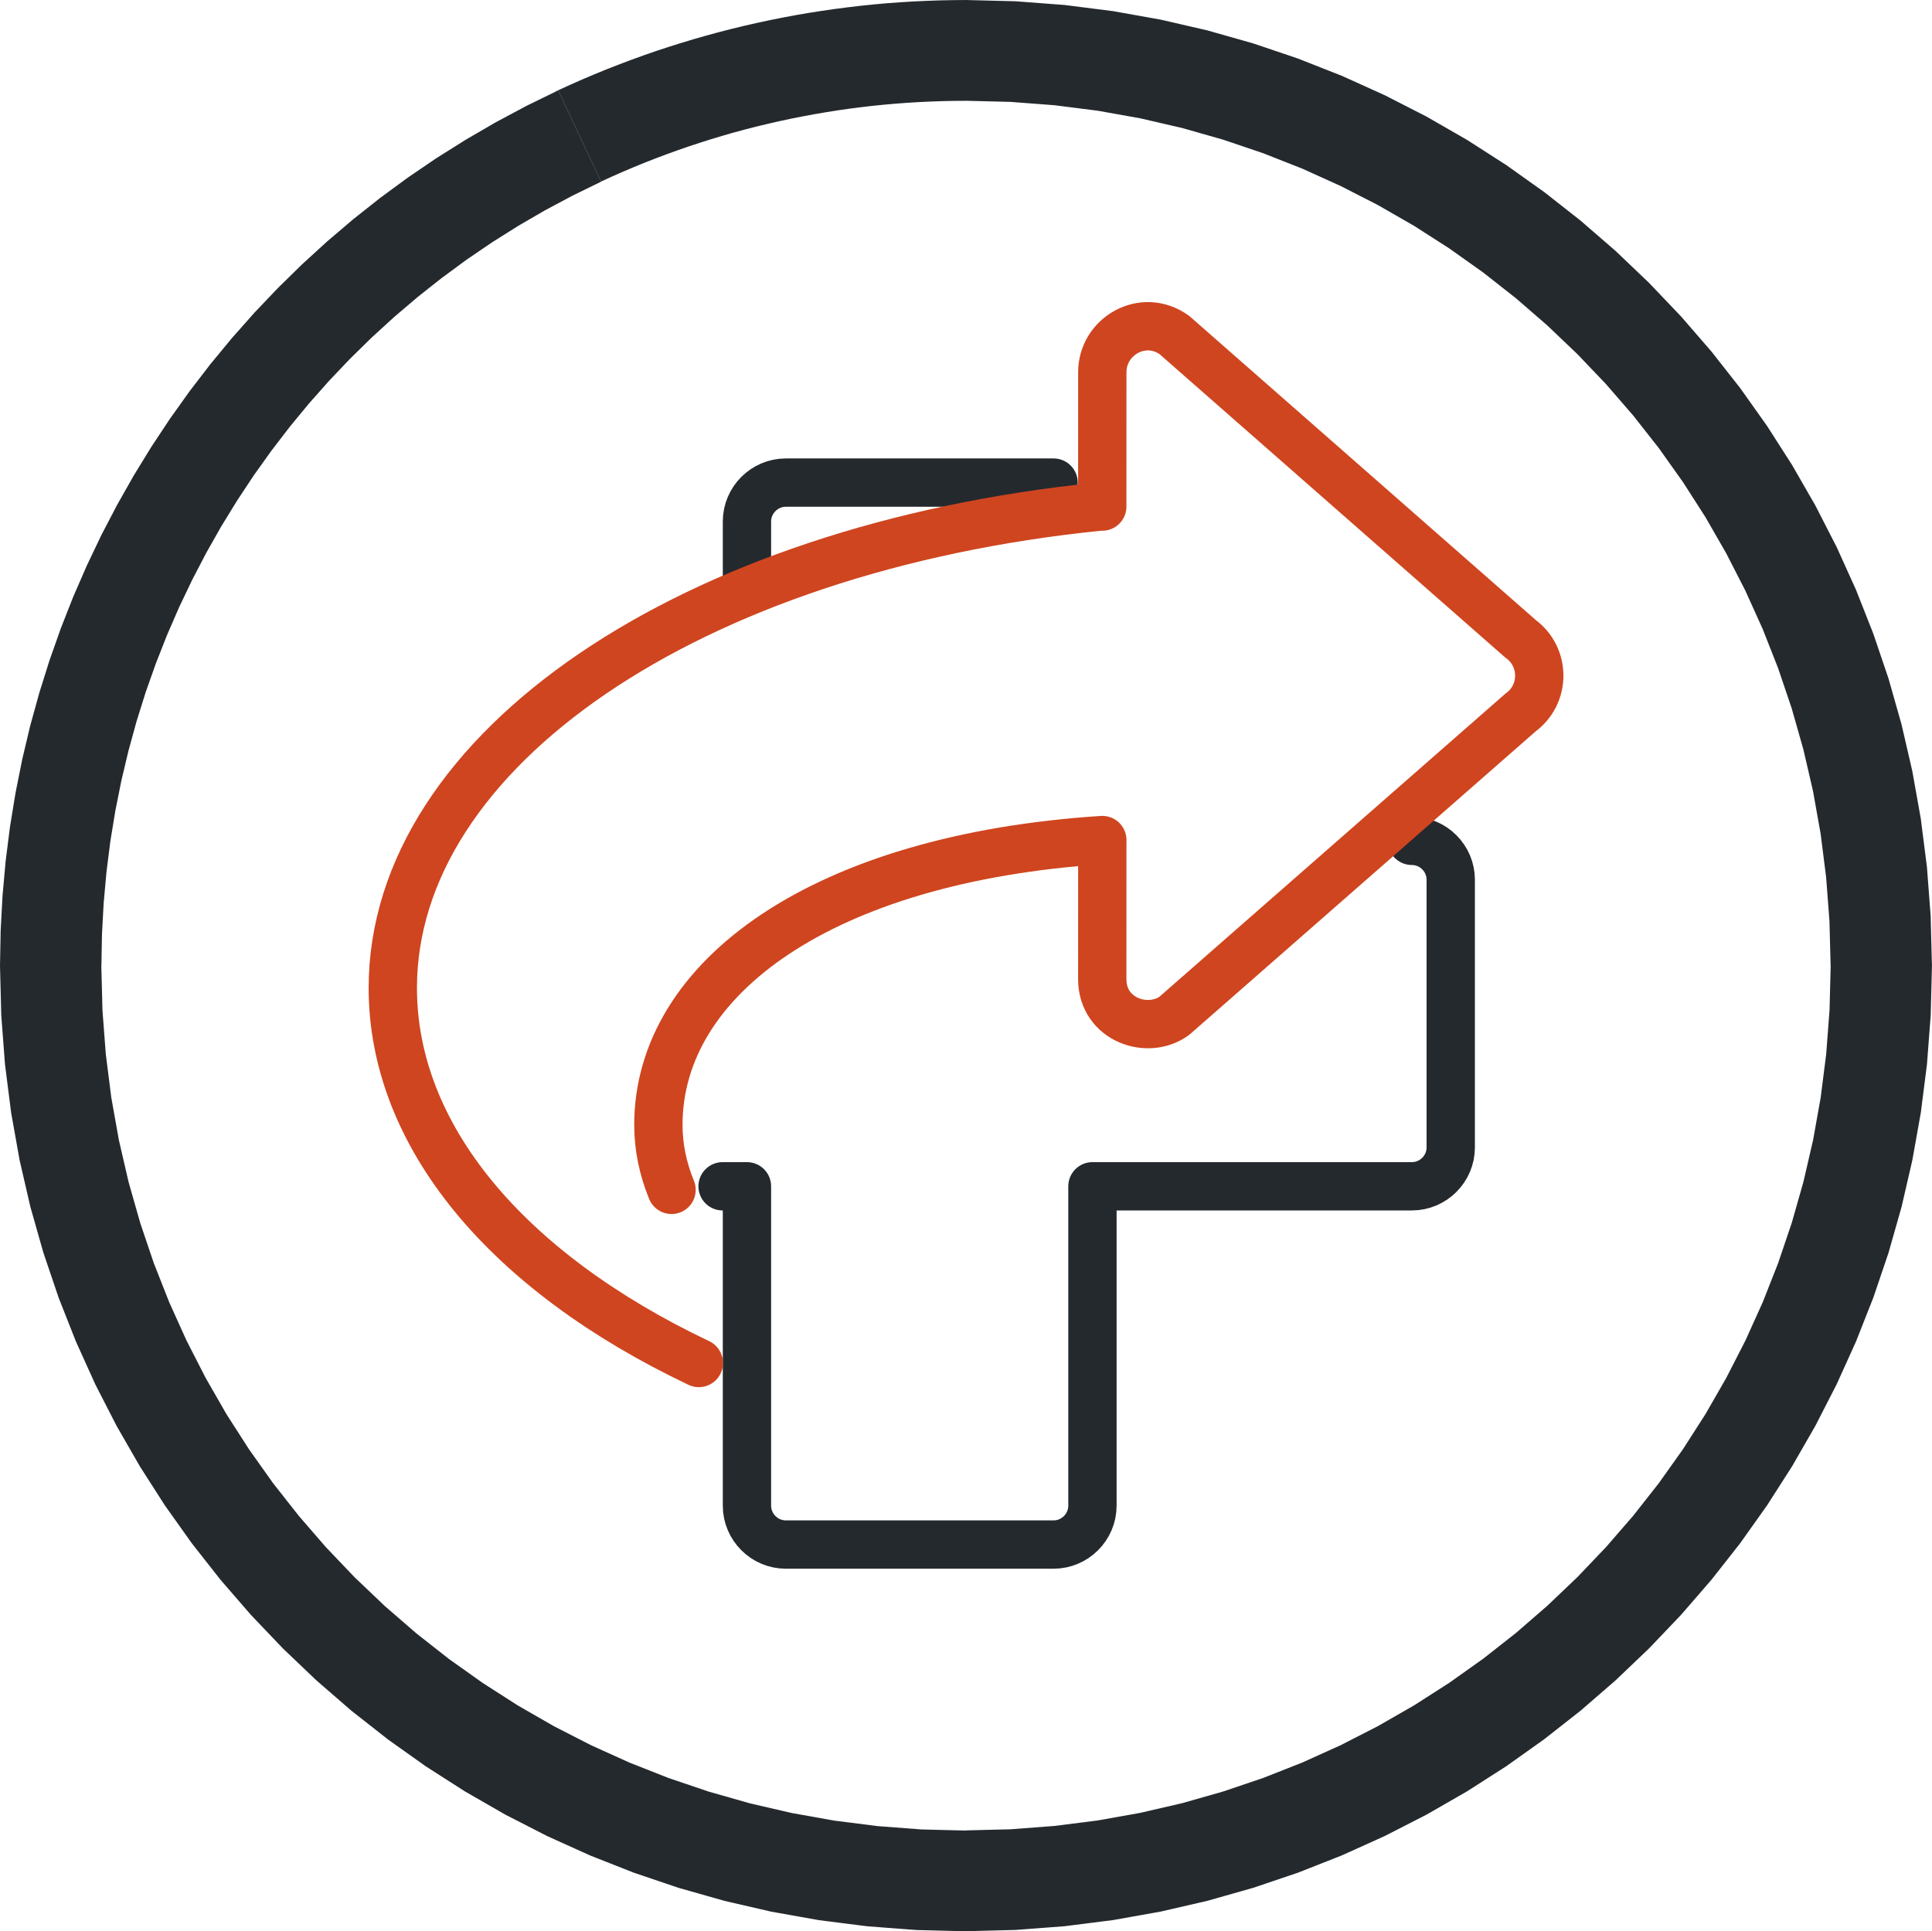
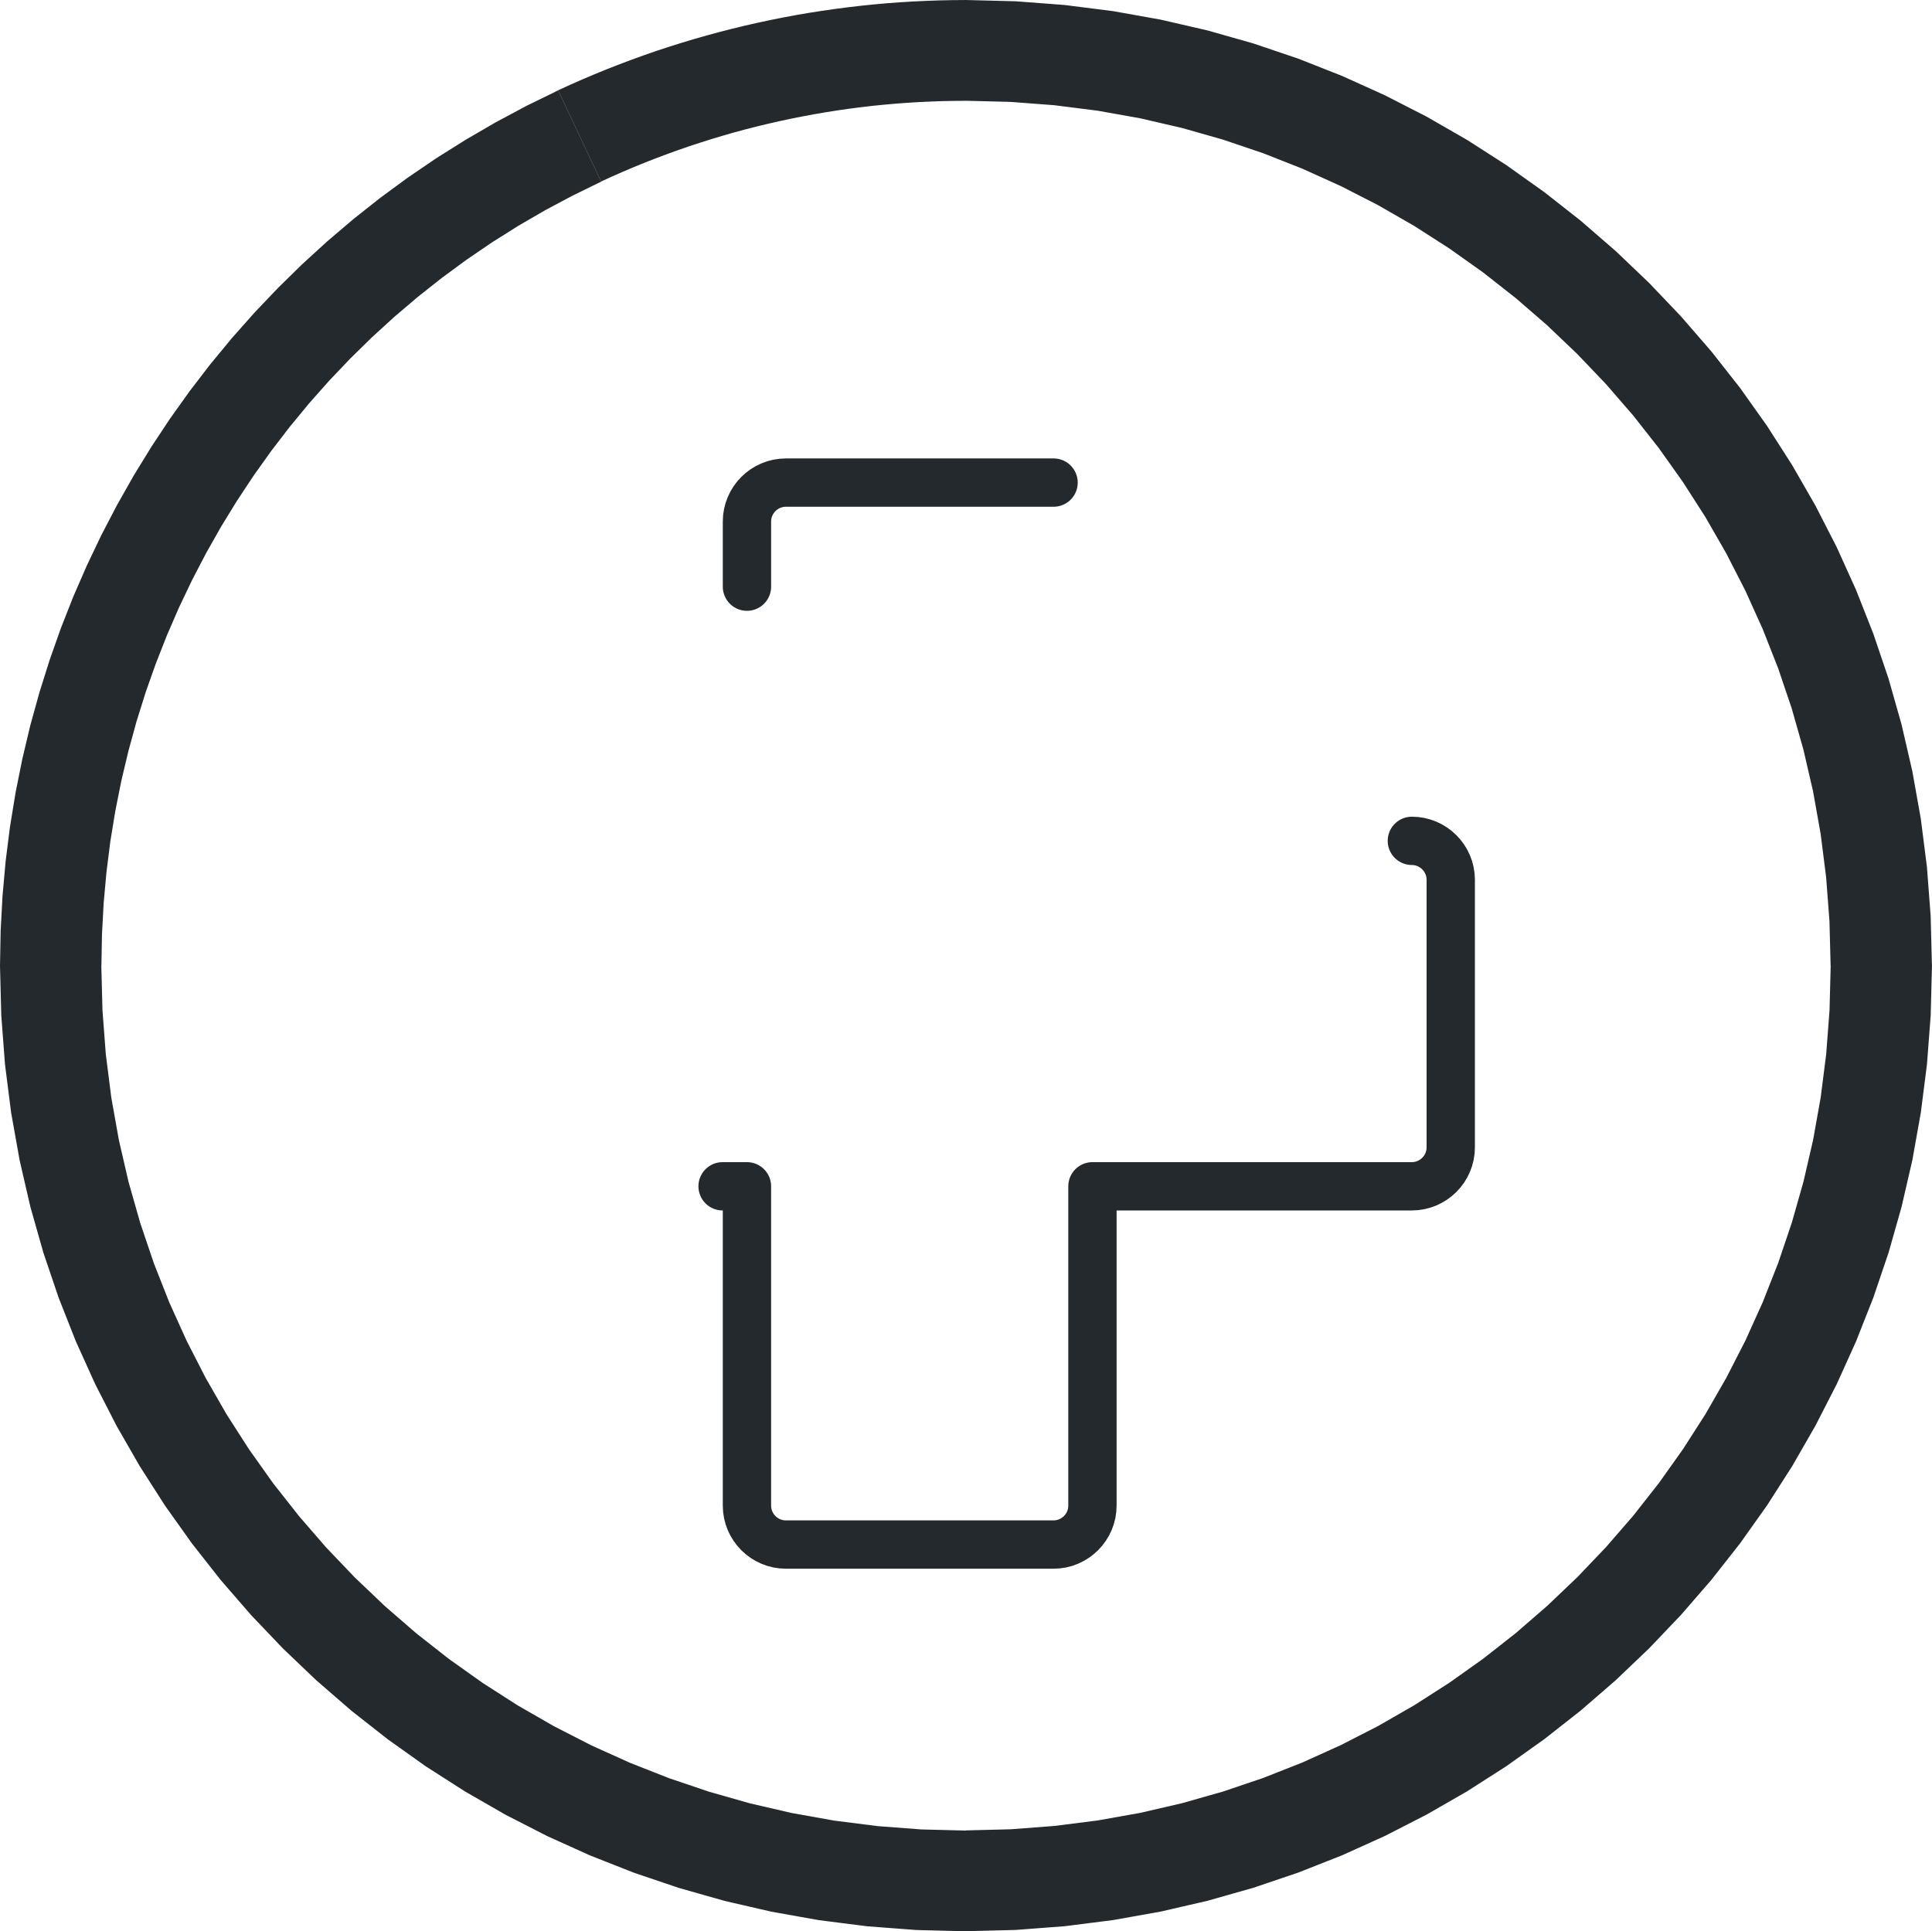
<svg xmlns="http://www.w3.org/2000/svg" xml:space="preserve" width="16.021mm" height="16.017mm" version="1.1" style="shape-rendering:geometricPrecision; text-rendering:geometricPrecision; image-rendering:optimizeQuality; fill-rule:evenodd; clip-rule:evenodd" viewBox="0 0 503.41 503.28">
  <defs>
    <style type="text/css">
   
    .str0 {stroke:#24292E;stroke-width:12.59;stroke-linecap:round;stroke-linejoin:round;stroke-miterlimit:22.926}
    .str1 {stroke:#CF451F;stroke-width:12.59;stroke-linecap:round;stroke-linejoin:round;stroke-miterlimit:22.926}
    .fil1 {fill:none}
    .fil0 {fill:#24292E;fill-rule:nonzero}
   
  </style>
  </defs>
  <g id="Layer_x0020_1">
    <g>
      <path class="fil0" d="M-0 251.64l0 0 0.17 -9.14 0.49 -9.08 0.81 -9.02 1.13 -8.94 1.45 -8.87 1.76 -8.78 2.06 -8.68 2.37 -8.58 2.66 -8.47 2.95 -8.35 3.24 -8.24 3.53 -8.1 3.8 -7.97 4.08 -7.82 4.34 -7.67 4.61 -7.51 4.87 -7.35 5.12 -7.17 5.37 -6.99 5.62 -6.81 5.86 -6.61 6.1 -6.41 6.33 -6.21 6.56 -5.99 6.78 -5.77 7 -5.54 7.22 -5.3 7.43 -5.06 7.64 -4.8 7.83 -4.55 8.03 -4.29 8.22 -4.01 11.19 23.79 -7.36 3.59 -7.19 3.83 -7.01 4.07 -6.83 4.3 -6.65 4.53 -6.46 4.75 -6.27 4.96 -6.07 5.16 -5.87 5.36 -5.67 5.56 -5.46 5.74 -5.25 5.92 -5.03 6.1 -4.81 6.27 -4.59 6.43 -4.36 6.59 -4.13 6.73 -3.89 6.87 -3.65 7.01 -3.41 7.14 -3.15 7.26 -2.9 7.37 -2.65 7.49 -2.38 7.59 -2.11 7.69 -1.85 7.78 -1.57 7.86 -1.3 7.94 -1.01 8.01 -0.73 8.08 -0.44 8.14 -0.15 8.2 0 0 -26.4 0zm0 0l26.4 0c0,7.25 -5.91,13.13 -13.2,13.13 -7.29,0 -13.2,-5.88 -13.2,-13.13zm251.7 251.64l0 0 -12.94 -0.33 -12.78 -0.97 -12.6 -1.6 -12.4 -2.21 -12.18 -2.81 -11.95 -3.39 -11.7 -3.96 -11.44 -4.51 -11.15 -5.04 -10.86 -5.56 -10.54 -6.06 -10.21 -6.54 -9.87 -7.02 -9.51 -7.47 -9.13 -7.91 -8.73 -8.33 -8.33 -8.74 -7.91 -9.13 -7.47 -9.5 -7.02 -9.87 -6.54 -10.21 -6.06 -10.54 -5.56 -10.85 -5.04 -11.15 -4.51 -11.43 -3.96 -11.69 -3.39 -11.94 -2.81 -12.18 -2.21 -12.39 -1.6 -12.59 -0.97 -12.77 -0.33 -12.93 26.4 0 0.3 11.61 0.87 11.46 1.43 11.28 1.98 11.1 2.52 10.9 3.04 10.69 3.54 10.47 4.03 10.23 4.51 9.98 4.98 9.72 5.42 9.44 5.87 9.15 6.28 8.84 6.7 8.51 7.08 8.18 7.47 7.83 7.83 7.46 8.18 7.09 8.51 6.69 8.84 6.28 9.14 5.86 9.43 5.42 9.71 4.97 9.98 4.51 10.22 4.03 10.46 3.54 10.69 3.04 10.89 2.52 11.09 1.98 11.27 1.43 11.44 0.87 11.6 0.29 0 0 0 26.27zm0 0l0 -26.27c7.29,0 13.2,5.88 13.2,13.13 0,7.25 -5.91,13.13 -13.2,13.13zm251.7 -251.64l0 0 -0.33 12.93 -0.97 12.77 -1.6 12.59 -2.21 12.39 -2.81 12.18 -3.39 11.94 -3.96 11.69 -4.51 11.43 -5.04 11.15 -5.56 10.85 -6.06 10.54 -6.54 10.21 -7.01 9.87 -7.47 9.5 -7.91 9.13 -8.33 8.74 -8.73 8.33 -9.13 7.91 -9.51 7.47 -9.87 7.02 -10.21 6.54 -10.54 6.06 -10.86 5.56 -11.15 5.04 -11.44 4.51 -11.7 3.96 -11.95 3.39 -12.18 2.81 -12.4 2.21 -12.6 1.6 -12.78 0.97 -12.94 0.33 0 -26.27 11.6 -0.29 11.44 -0.87 11.27 -1.43 11.09 -1.98 10.9 -2.52 10.68 -3.04 10.46 -3.54 10.22 -4.03 9.97 -4.51 9.71 -4.97 9.44 -5.42 9.14 -5.86 8.84 -6.28 8.51 -6.69 8.18 -7.09 7.83 -7.46 7.47 -7.83 7.09 -8.18 6.69 -8.51 6.28 -8.84 5.87 -9.15 5.42 -9.44 4.98 -9.72 4.51 -9.98 4.03 -10.23 3.54 -10.47 3.04 -10.69 2.52 -10.9 1.98 -11.1 1.43 -11.28 0.87 -11.46 0.3 -11.61 0 0 26.4 0zm0 0l-26.4 0c0,-7.25 5.91,-13.13 13.2,-13.13 7.29,0 13.2,5.88 13.2,13.13zm-251.7 -251.64l0 0 12.94 0.33 12.78 0.97 12.6 1.6 12.4 2.21 12.18 2.81 11.95 3.39 11.7 3.96 11.44 4.51 11.15 5.04 10.86 5.56 10.54 6.06 10.21 6.55 9.87 7.02 9.51 7.47 9.13 7.91 8.73 8.33 8.33 8.74 7.91 9.13 7.47 9.5 7.01 9.87 6.54 10.21 6.06 10.54 5.56 10.85 5.04 11.15 4.51 11.43 3.96 11.69 3.39 11.94 2.81 12.18 2.21 12.39 1.6 12.59 0.97 12.77 0.33 12.93 -26.4 0 -0.3 -11.61 -0.87 -11.46 -1.43 -11.28 -1.98 -11.1 -2.52 -10.9 -3.04 -10.69 -3.54 -10.47 -4.03 -10.23 -4.51 -9.98 -4.98 -9.72 -5.42 -9.44 -5.87 -9.15 -6.28 -8.84 -6.69 -8.51 -7.09 -8.18 -7.47 -7.83 -7.83 -7.46 -8.18 -7.09 -8.51 -6.69 -8.84 -6.28 -9.14 -5.86 -9.43 -5.42 -9.71 -4.97 -9.97 -4.51 -10.22 -4.03 -10.46 -3.54 -10.68 -3.04 -10.9 -2.52 -11.09 -1.98 -11.27 -1.43 -11.44 -0.87 -11.6 -0.29 0 0 0 -26.27zm0 0l0 26.27c-7.29,0 -13.2,-5.88 -13.2,-13.13 0,-7.25 5.91,-13.13 13.2,-13.13zm-106.28 23.53l0 0 3.13 -1.43 3.15 -1.39 3.16 -1.34 3.18 -1.3 3.2 -1.25 3.2 -1.21 3.22 -1.17 3.25 -1.13 3.25 -1.07 3.26 -1.03 3.29 -0.99 3.29 -0.94 3.3 -0.9 3.31 -0.85 3.33 -0.81 3.34 -0.76 3.35 -0.72 3.35 -0.67 3.36 -0.63 3.38 -0.58 3.38 -0.53 3.39 -0.49 3.4 -0.44 3.4 -0.4 3.41 -0.35 3.42 -0.31 3.42 -0.25 3.43 -0.21 3.43 -0.16 3.43 -0.12 3.44 -0.07 3.44 -0.03 0 26.27 -3.08 0.02 -3.07 0.06 -3.08 0.11 -3.07 0.14 -3.06 0.19 -3.06 0.23 -3.06 0.27 -3.05 0.31 -3.04 0.36 -3.04 0.39 -3.03 0.44 -3.03 0.48 -3.01 0.52 -3.01 0.56 -3.01 0.6 -2.99 0.64 -2.98 0.68 -2.98 0.72 -2.97 0.76 -2.96 0.8 -2.94 0.85 -2.93 0.88 -2.93 0.93 -2.91 0.96 -2.89 1 -2.89 1.05 -2.88 1.08 -2.85 1.12 -2.84 1.16 -2.83 1.2 -2.81 1.24 -2.8 1.28 0 0 -11.19 -23.79zm0 0l11.19 23.79c-6.6,3.07 -14.46,0.24 -17.55,-6.32 -3.09,-6.57 -0.24,-14.39 6.36,-17.46z" />
    </g>
    <path class="fil1 str0" d="M188.28 309.14l6.35 0 0 83.23c0,5.57 4.56,10.13 10.13,10.13l69.76 0c5.57,0 10.13,-4.56 10.13,-10.13l0 -83.23 83.23 0c5.57,0 10.13,-4.56 10.13,-10.13l0 -69.76c0,-5.57 -4.56,-10.13 -10.13,-10.13m-93.36 -93.36l-69.76 0c-5.56,0 -10.13,4.56 -10.13,10.13l0 16.99" />
-     <path class="fil1 str1" d="M174.98 310.07c-2.26,-5.51 -3.43,-11.19 -3.43,-16.92 0,-38.28 42.61,-69.48 115.67,-74.24l-0.01 36.24c0,10.62 11.88,14.6 18.78,9.56l90.21 -79.04c6.5,-4.76 6.51,-14.44 0,-19.2l-90.19 -79.16c-8.14,-5.86 -18.79,0.29 -18.79,9.68l-0.01 35.02c-0.24,0 -0.45,0 -0.68,0 -106.72,10.78 -184.18,63.5 -184.18,125.45 0,38.31 29.35,73.77 79.74,97.73" />
  </g>
</svg>